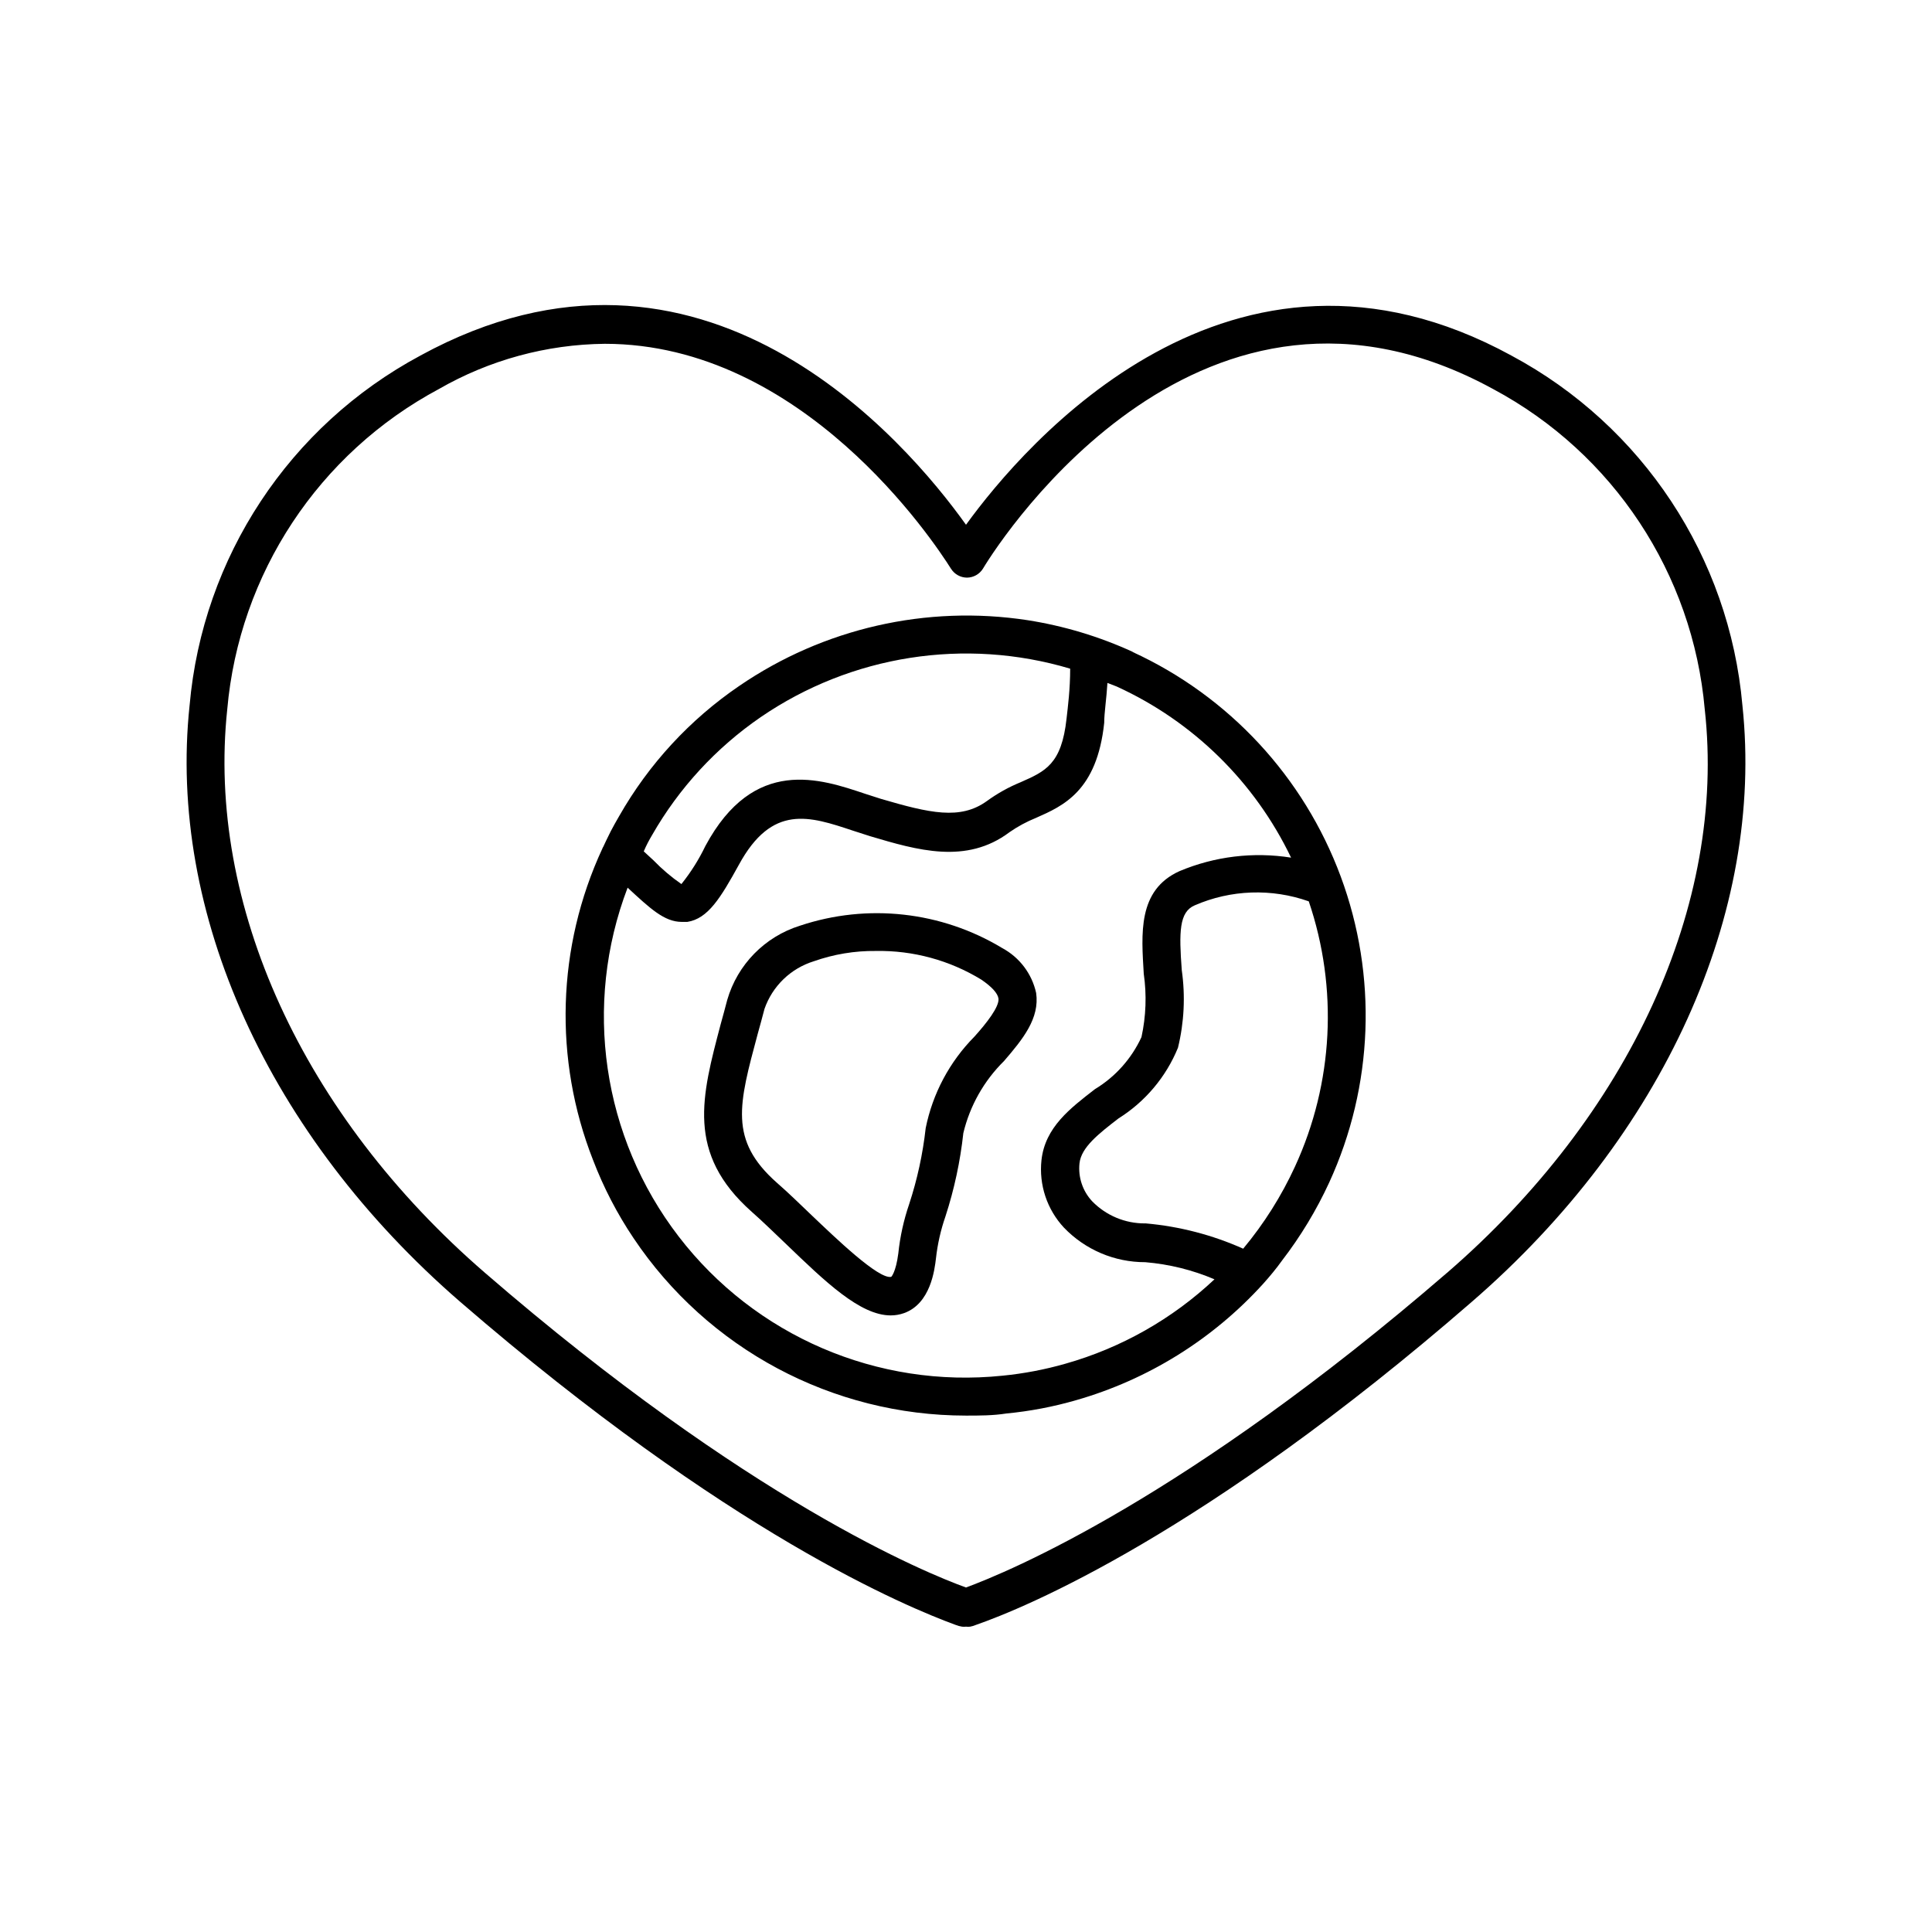
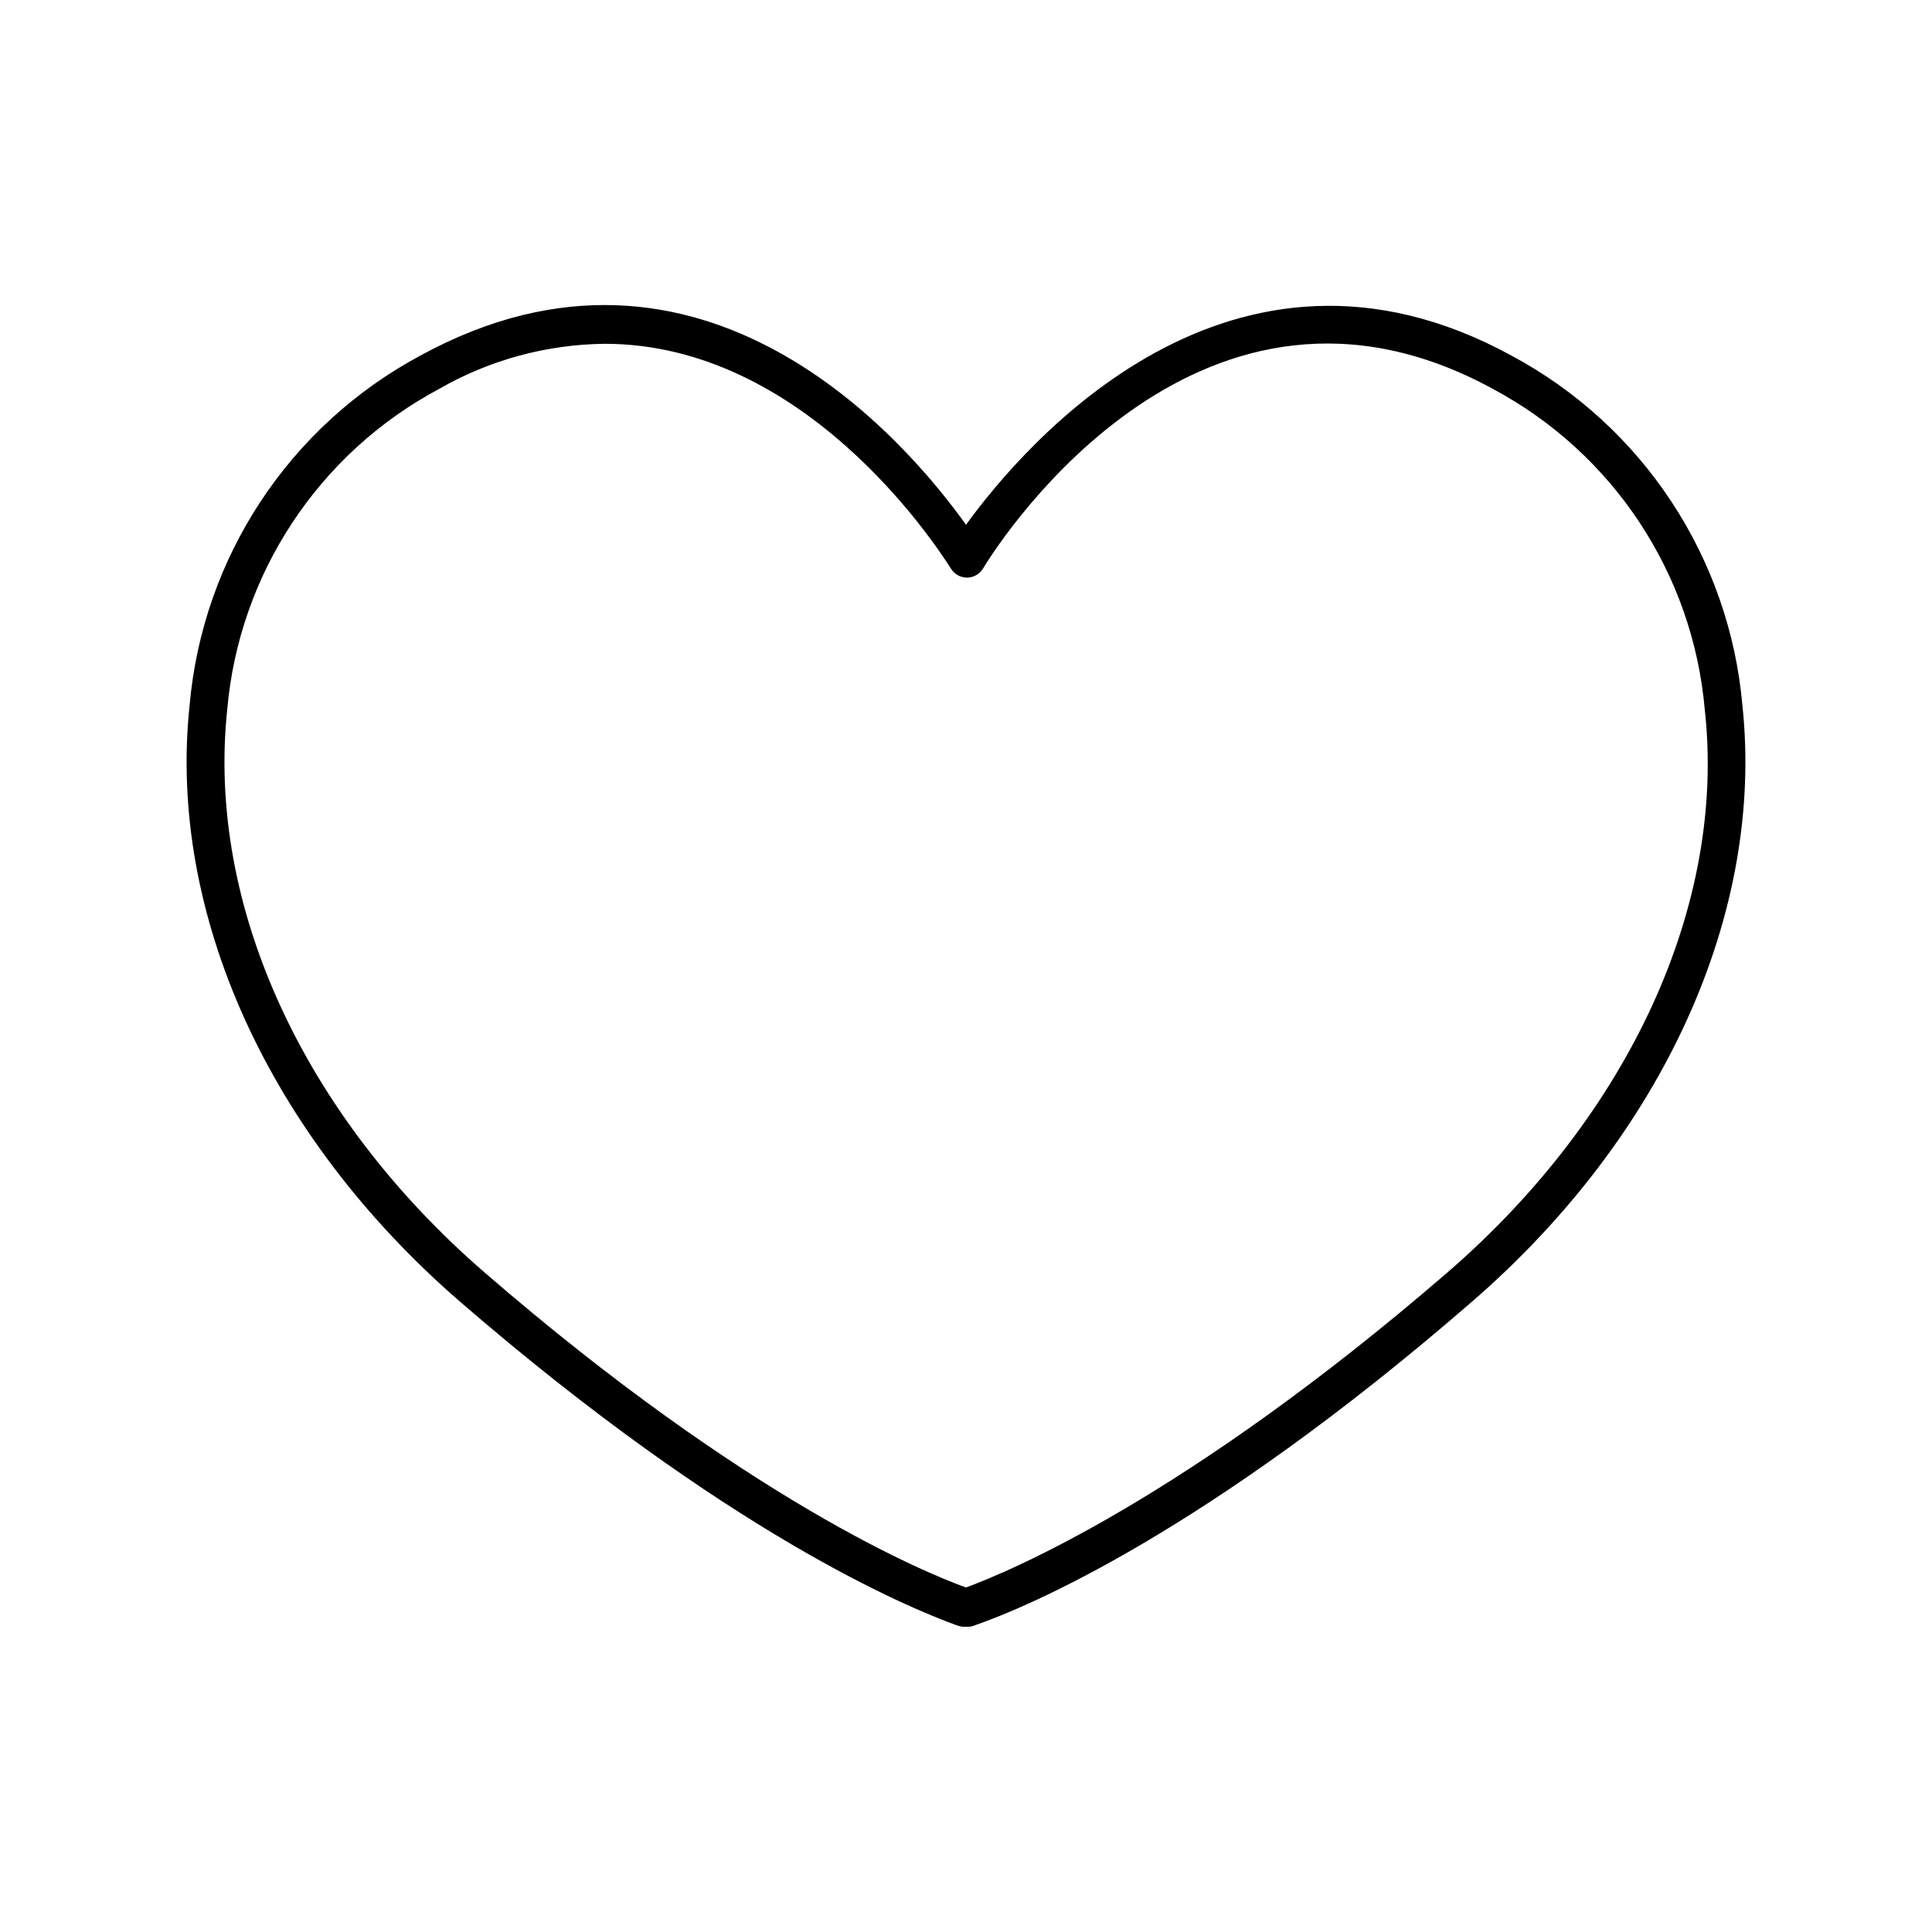
<svg xmlns="http://www.w3.org/2000/svg" fill="#000000" width="800px" height="800px" version="1.1" viewBox="144 144 512 512">
  <g>
    <path d="m544.54 238.23c-74.363-40.609-129.13 23.578-144.54 44.836-15.871-22.219-69.879-85.648-144.59-44.84v0.004c-34.719 18.605-57.715 53.461-61.164 92.699-5.844 54.965 20.91 114.06 71.691 158.05 71.086 61.465 118.55 80.961 131.34 85.648v-0.004c0.535 0.215 1.094 0.367 1.664 0.457 0.352 0.047 0.707 0.047 1.059 0 0.367 0.051 0.738 0.051 1.105 0 0.52-0.094 1.027-0.246 1.512-0.457 12.898-4.484 60.457-23.98 131.45-85.648 50.785-43.98 77.535-103.08 71.691-158.04-3.461-39.246-26.477-74.105-61.211-92.699zm-17.082 243.09c-69.172 59.754-116.12 79.199-127.46 83.383-10.43-3.777-57.586-22.922-127.46-83.379-48.316-41.77-73.809-97.641-68.316-149.33 3.164-35.949 24.254-67.871 56.074-84.891 13.391-7.703 28.535-11.832 43.98-11.992 52.496 0 87.109 52.246 91.742 59.602h0.004c0.91 1.461 2.508 2.352 4.231 2.367 1.723-0.016 3.32-0.906 4.231-2.367 5.594-9.32 58.445-89.578 135.22-47.609 31.824 17.02 52.91 48.941 56.074 84.891 5.746 51.691-20 107.56-68.316 149.33z" />
-     <path d="m444.23 316.77c-8.875-4.074-18.266-6.902-27.914-8.414-26.762-4.098-54.086 2.137-76.426 17.434-13.082 8.918-23.953 20.703-31.789 34.457-0.805 1.379-1.562 2.738-2.266 4.082l-1.211 2.469-0.754 1.613h-0.004c-0.102 0.156-0.188 0.324-0.25 0.504-12.051 26-12.941 55.797-2.469 82.473 2.785 7.285 6.383 14.23 10.73 20.707 19.684 29.402 52.734 47.051 88.117 47.055 3.578 0 7.152 0 10.68-0.555 6.258-0.598 12.449-1.777 18.488-3.523 19.051-5.453 36.203-16.113 49.527-30.785 1.812-2.016 3.527-4.082 5.039-6.195h-0.004c4.949-6.426 9.156-13.391 12.547-20.758 11.715-25.555 12.801-54.719 3.023-81.074-9.777-26.359-29.621-47.754-55.168-59.488zm-127.41 48.516c7.117-12.441 16.953-23.117 28.766-31.234 24.004-16.438 54.145-21.156 82.02-12.848 0 5.441-0.605 10.078-0.957 13.199-1.309 12.141-5.644 14.008-12.141 16.879-3.199 1.309-6.227 3-9.02 5.035-7.004 5.039-15.113 3.176-28.012-0.605l-4.231-1.359c-11.738-3.93-29.473-10.078-42.32 13.855-1.723 3.59-3.856 6.973-6.348 10.078-2.668-1.852-5.148-3.961-7.406-6.297l-2.57-2.367c0.656-1.562 1.41-2.977 2.219-4.336zm109.53 140.11c-5.453 1.559-11.031 2.621-16.676 3.176-33.074 3.441-65.566-10.523-85.824-36.895-20.258-26.371-25.379-61.363-13.527-92.434 5.945 5.492 9.723 9.07 14.359 9.07h1.461c5.492-0.855 8.816-6.348 13.652-15.113 8.816-16.223 18.742-12.898 30.23-9.07l4.535 1.461c12.543 3.727 25.543 7.559 36.98-1.059h-0.004c2.188-1.516 4.535-2.785 7.004-3.781 7.203-3.176 16.172-7.106 18.086-25.191 0-2.672 0.605-6.348 0.855-10.578l2.469 0.957c20.234 9.242 36.582 25.289 46.199 45.344-9.996-1.582-20.238-0.344-29.57 3.578-11.184 5.039-10.078 16.727-9.473 27.207v-0.004c0.805 5.586 0.598 11.266-0.605 16.777-2.644 5.731-6.941 10.539-12.344 13.805-6.5 5.039-13.199 10.078-14.156 18.793-0.707 6.543 1.461 13.07 5.945 17.887 5.633 5.875 13.422 9.188 21.562 9.168 6.316 0.527 12.508 2.055 18.34 4.535-11.184 10.516-24.73 18.188-39.5 22.367zm60.859-52.293c-3.602 7.844-8.227 15.18-13.754 21.812-8.168-3.648-16.883-5.914-25.793-6.699h-0.254c-5.25 0.02-10.285-2.09-13.953-5.844-2.539-2.707-3.773-6.387-3.379-10.078 0.453-4.231 5.039-7.809 10.328-11.891 7.09-4.441 12.605-10.996 15.77-18.738 1.641-6.727 1.98-13.703 1.008-20.559-0.754-10.078-0.707-15.418 3.426-17.18 9.582-4.164 20.383-4.543 30.23-1.059 7.82 23.016 6.523 48.148-3.629 70.234z" />
-     <path d="m409.62 395.26c-16.133-9.742-35.73-11.918-53.605-5.945-9.336 2.906-16.586 10.309-19.297 19.699-0.555 2.168-1.16 4.332-1.715 6.348-5.039 19.145-9.27 34.258 8.211 49.777 2.922 2.57 5.945 5.543 9.02 8.465 10.48 10.078 19.699 18.992 27.809 18.992h0.004c1.203 0 2.394-0.203 3.527-0.605 7.055-2.519 8.113-11.539 8.465-14.508 0.422-3.793 1.266-7.527 2.519-11.133 2.332-7.176 3.918-14.57 4.734-22.066 1.734-7.25 5.473-13.867 10.781-19.098 5.039-5.844 9.473-11.336 8.516-18.035-1.113-5.082-4.387-9.422-8.969-11.891zm-7.406 23.477c-6.574 6.648-11.055 15.07-12.898 24.234-0.762 6.852-2.231 13.605-4.383 20.152-1.445 4.227-2.41 8.605-2.871 13.051-0.656 5.039-1.863 6.195-1.863 6.195-3.324 0.805-15.113-10.629-20.957-16.172-3.176-3.023-6.297-6.098-9.371-8.766-12.797-11.336-10.078-20.758-5.039-39.551 0.605-2.117 1.16-4.231 1.762-6.5 2.106-6.059 6.969-10.754 13.102-12.645 5.273-1.859 10.832-2.781 16.422-2.719 9.855-0.176 19.555 2.461 27.961 7.606 2.719 1.863 4.332 3.578 4.535 5.039 0.203 2.168-3.125 6.449-6.398 10.074z" />
  </g>
</svg>